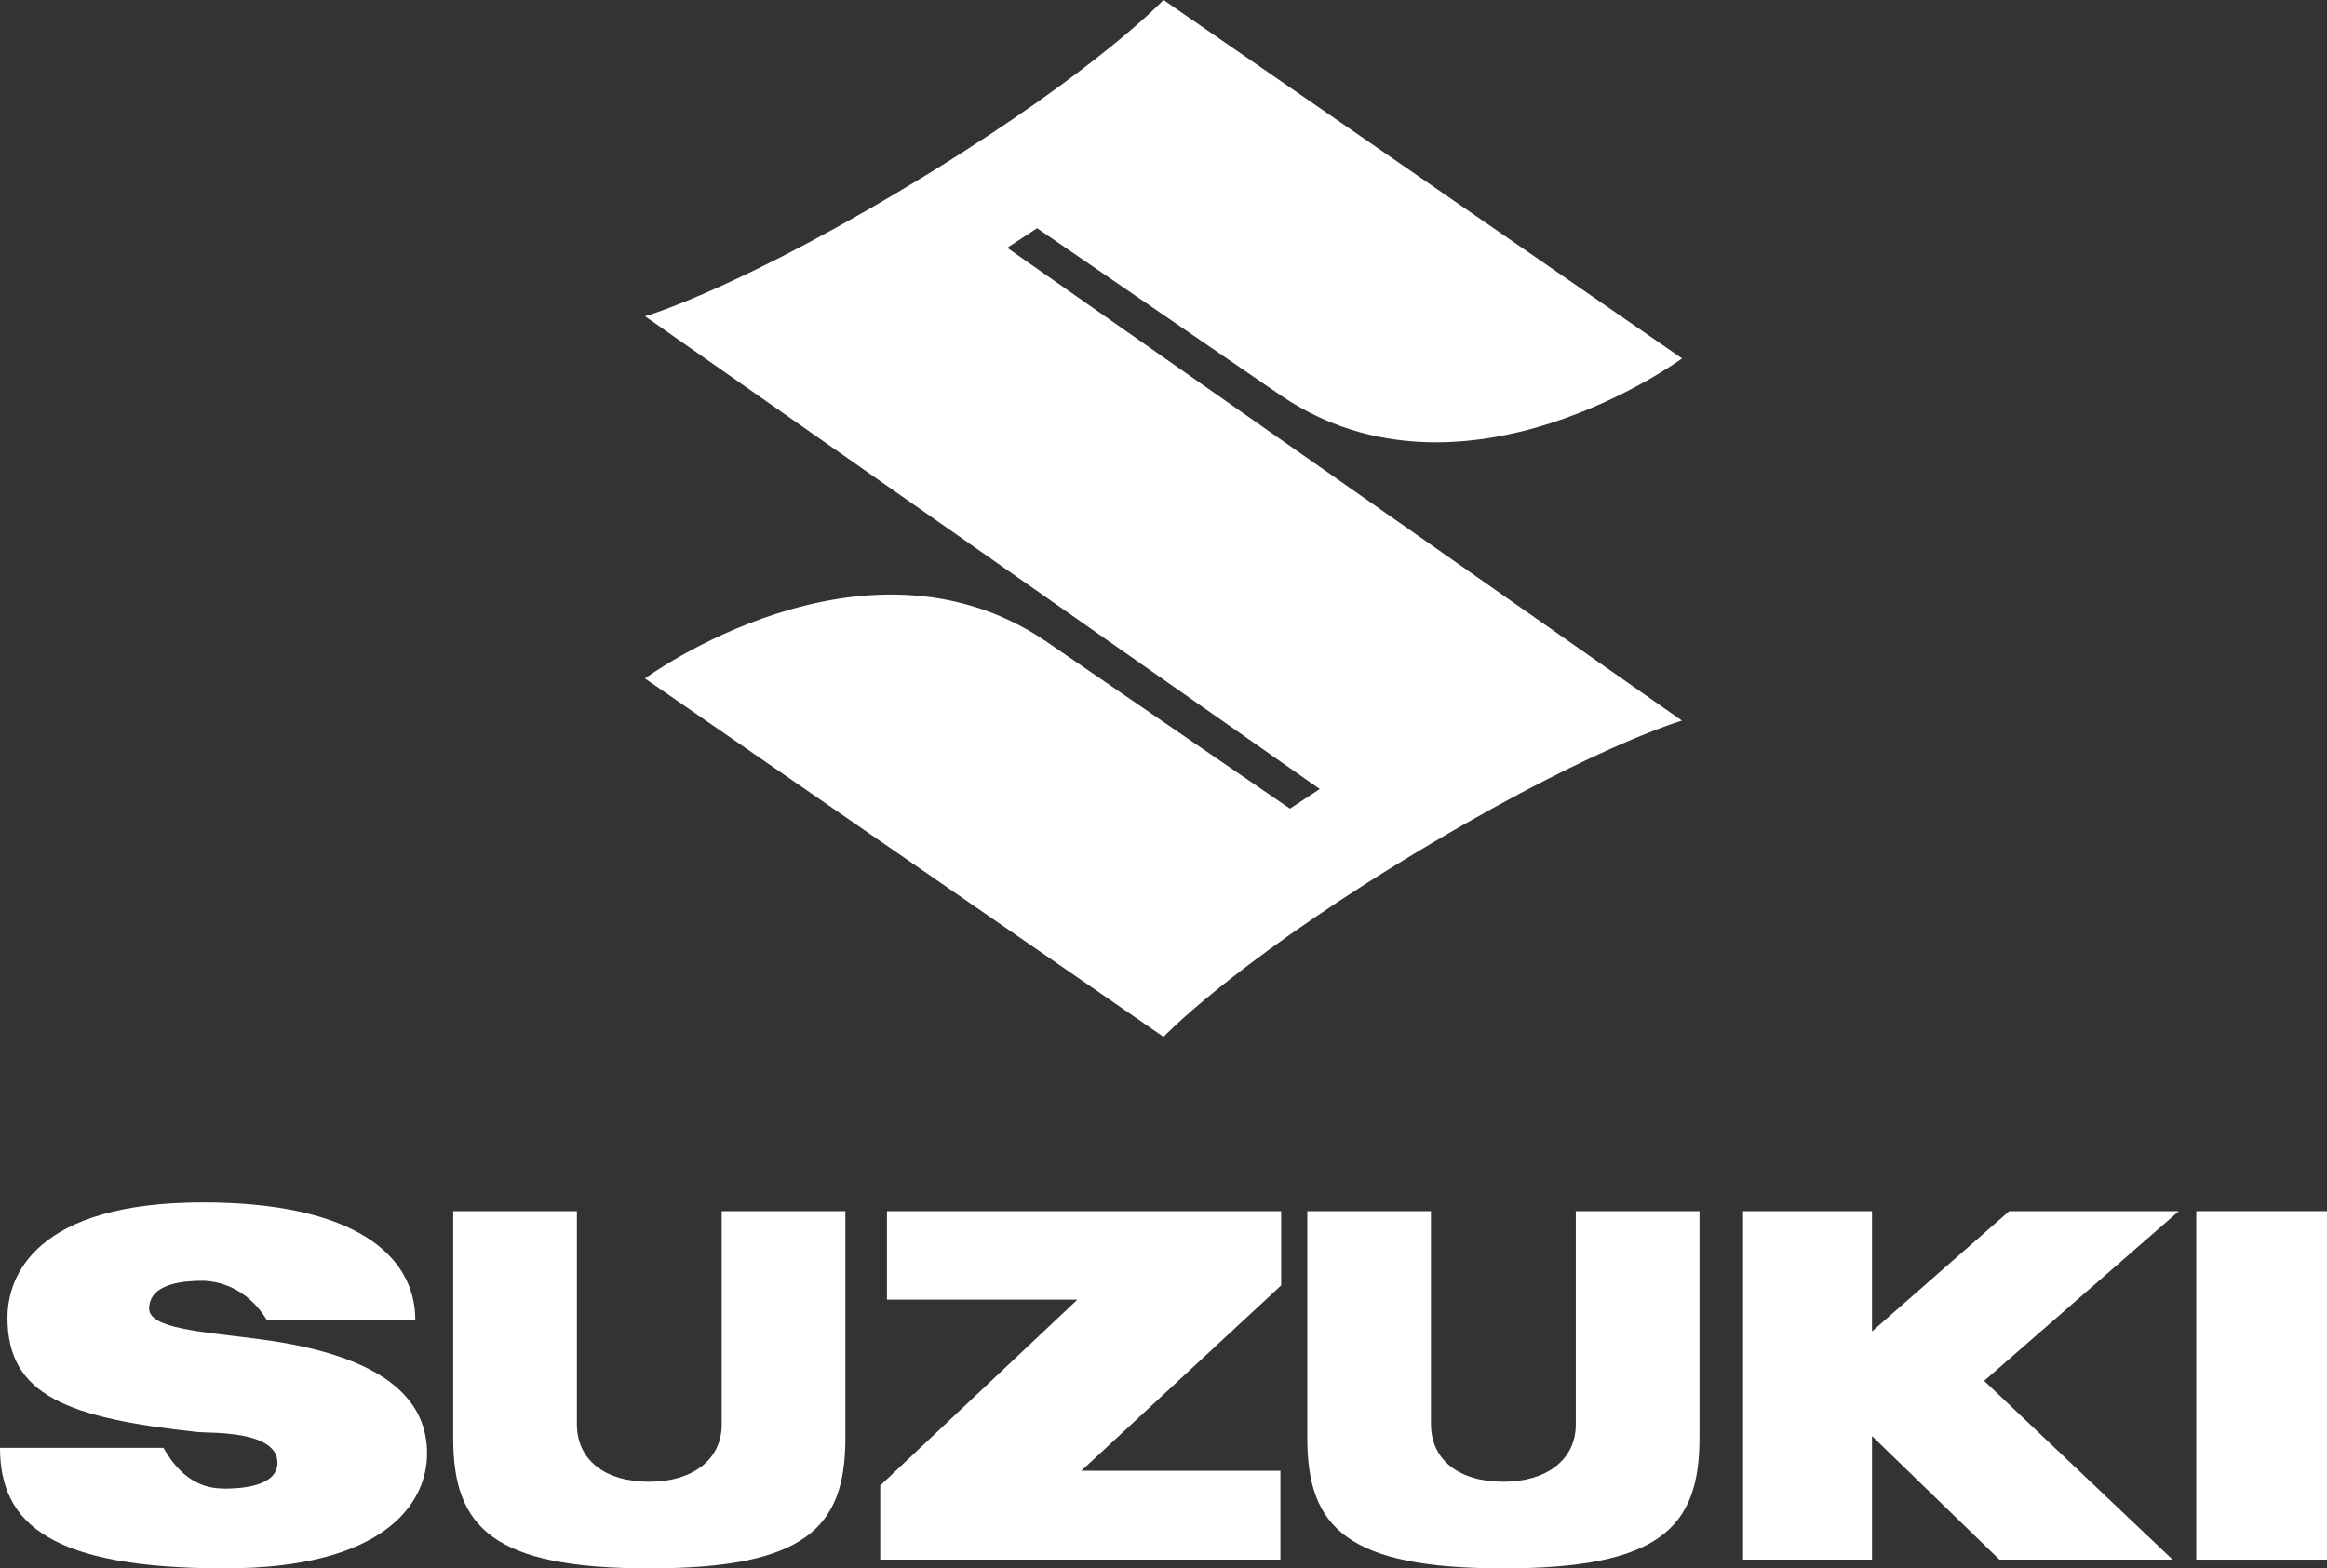
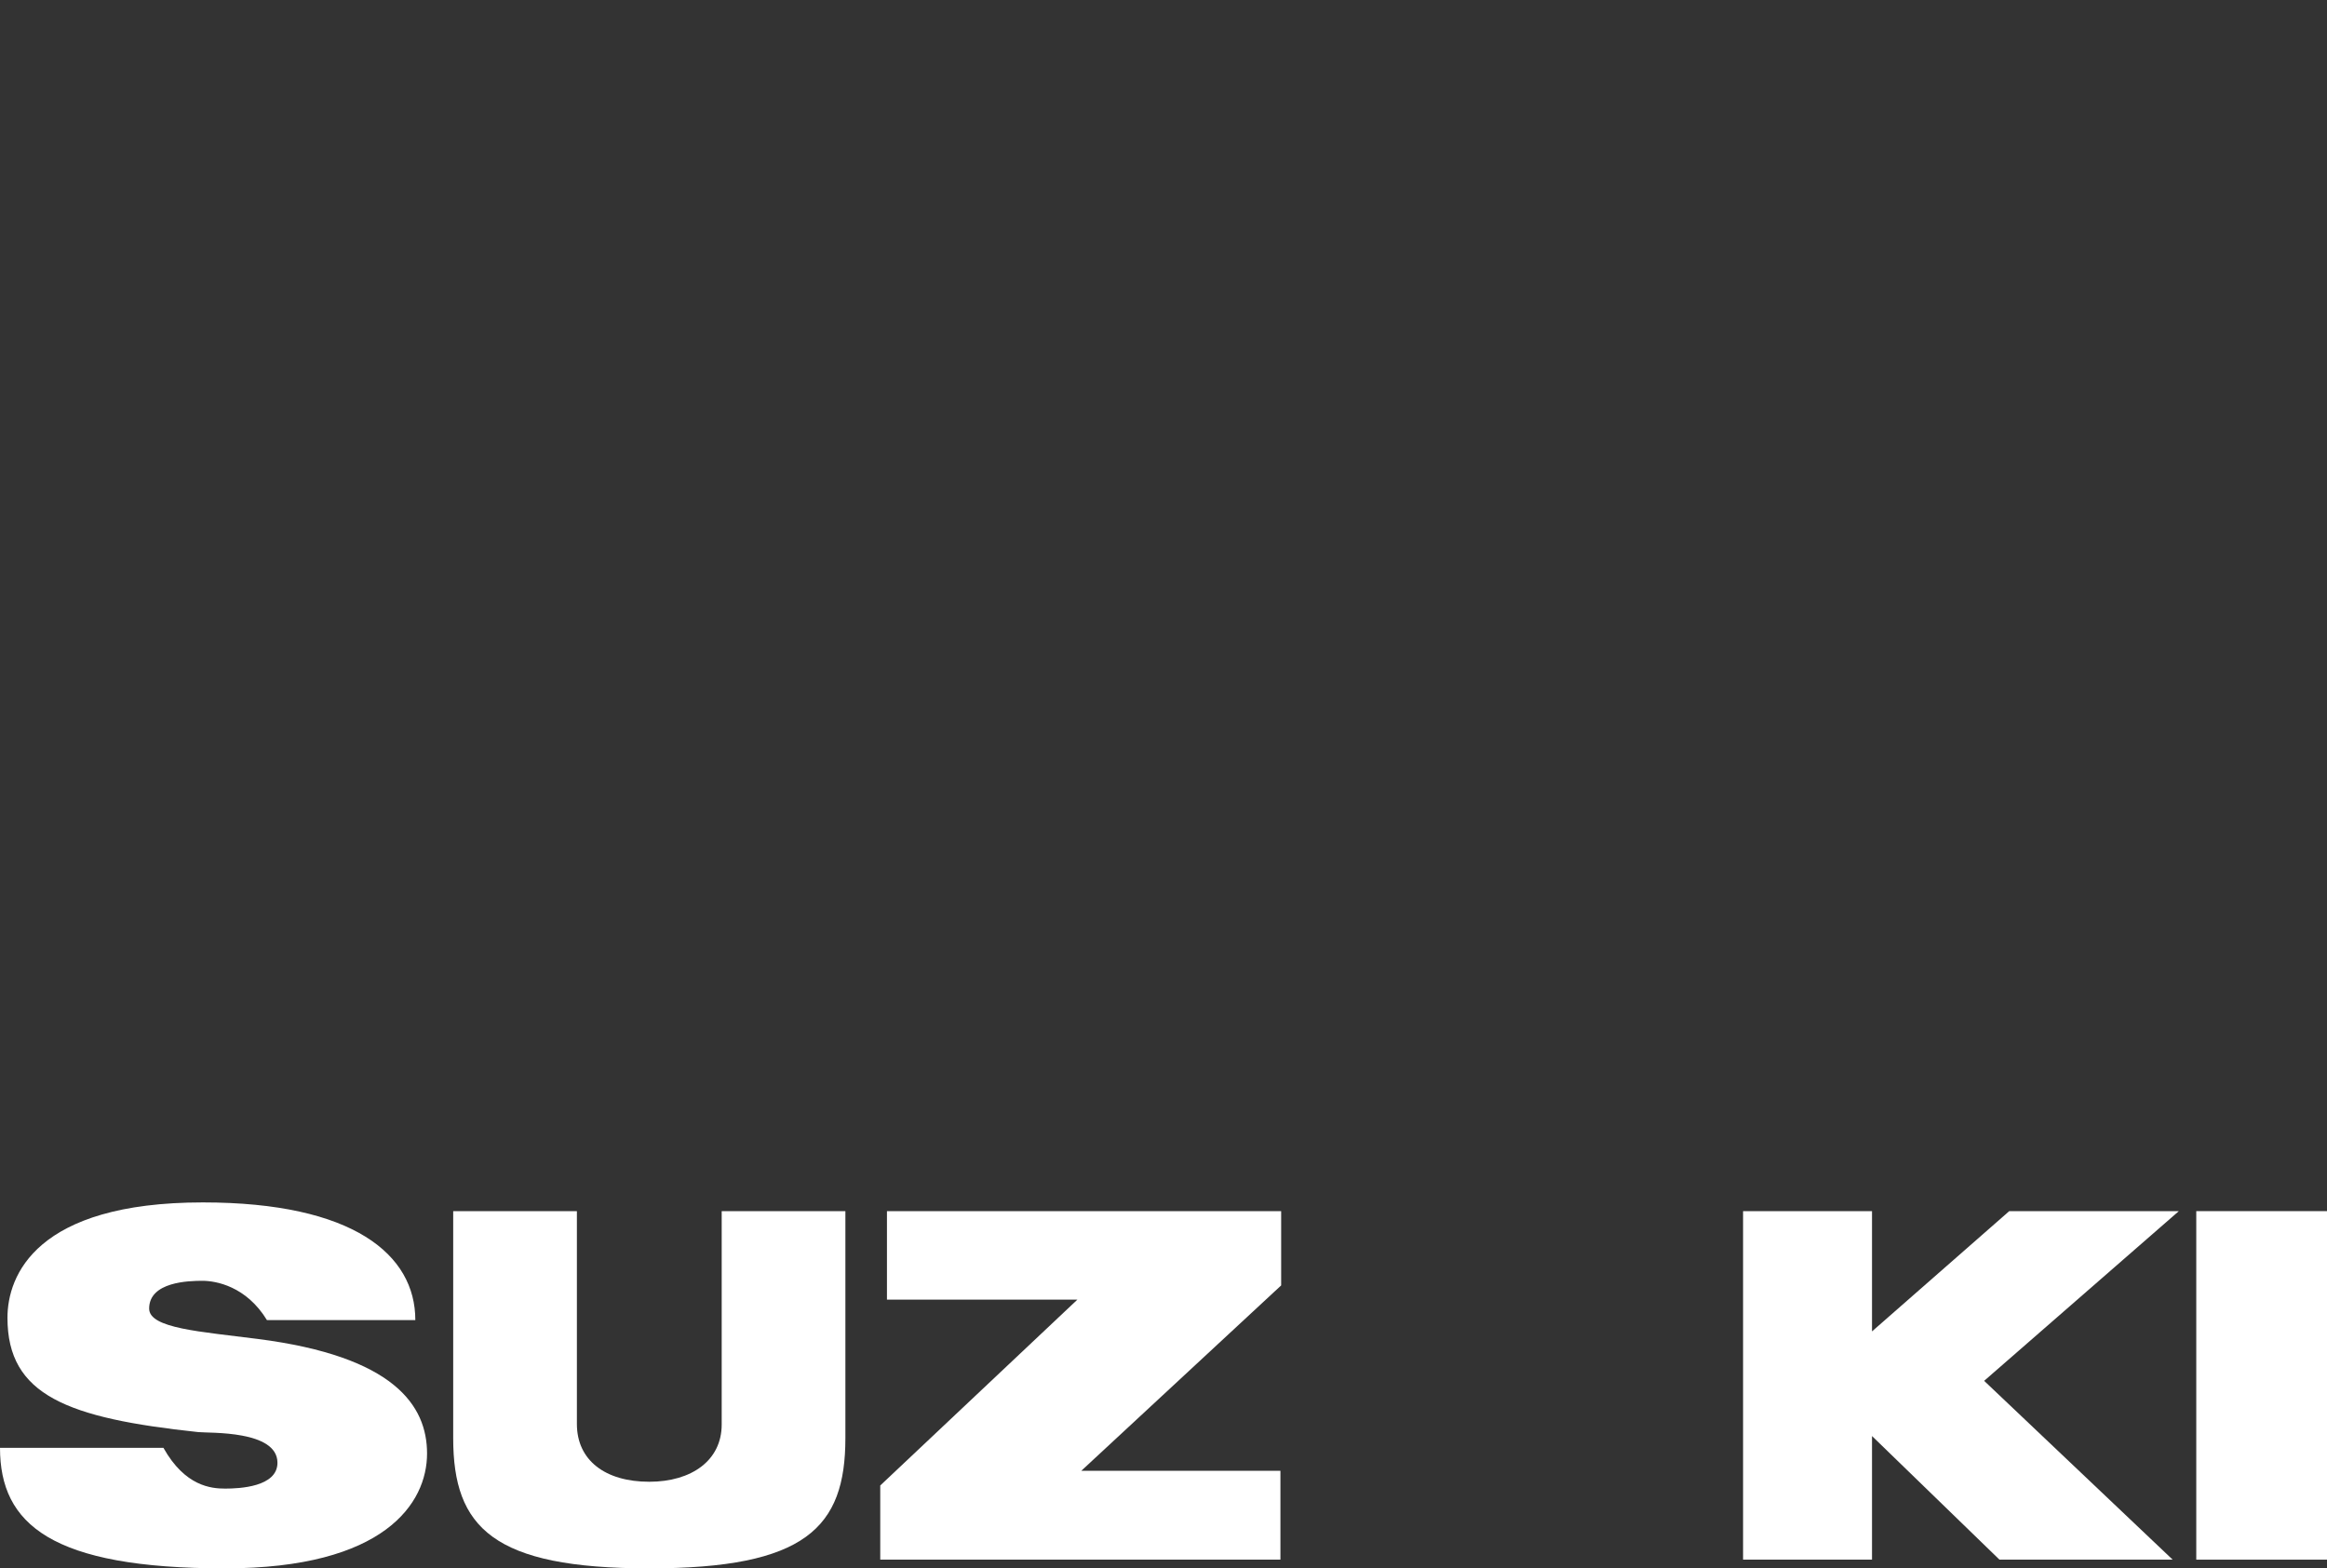
<svg xmlns="http://www.w3.org/2000/svg" width="267px" height="180px" viewBox="0 0 267 180" version="1.1">
  <rect x="0" y="0" width="267" height="180" fill="#333333" stroke="none" />
  <g id="Page-1" stroke="none" stroke-width="1" fill="none" fill-rule="evenodd">
    <g id="Suzuki_logo_2" fill="white" fill-rule="nonzero">
      <g id="g3532" transform="translate(133.5, 59.5) scale(-1, 1) rotate(-180) translate(-133.5, -59.5) translate(74, 0)">
-         <path d="M118.988,36.295 C118.988,36.295 107.866,33.08 86.352,19.855 C67.065,7.979 59.502,0 59.502,0 L0,41.136 C0,41.136 25.033,59.55 45.949,45.446 L74.006,26.193 L77.429,28.445 L0.012,82.701 C0.012,82.701 11.138,85.92 32.64,99.137 C51.939,111.017 59.502,119 59.502,119 L119,77.864 C119,77.864 93.971,59.45 73.051,73.554 L44.994,92.811 L41.571,90.563 L118.988,36.295 Z" id="path3534" />
-       </g>
+         </g>
      <g id="g3536" transform="translate(124, 159) scale(-1, 1) rotate(-180) translate(-124, -159) translate(101, 139)">
        <polygon id="path3538" points="46 40 0.769 40 0.769 29.84 22.617 29.84 0 8.512 0 0 45.916 0 45.916 10.2 23.07 10.2 46 31.475" />
      </g>
      <g id="g3540" transform="translate(74.5, 159.5) scale(-1, 1) rotate(-180) translate(-74.5, -159.5) translate(52, 139)">
        <path d="M22.496,0 C40.412,0 45,4.664 45,14.948 L45,41 L30.807,41 L30.807,16.505 C30.807,12.391 27.354,9.94 22.496,9.94 C17.444,9.94 14.193,12.403 14.193,16.57 L14.193,41 L0,41 L0,14.948 C0,4.664 4.588,0 22.496,0" id="path3542" />
      </g>
      <g id="g3544" transform="translate(172.5, 159.5) scale(-1, 1) rotate(-180) translate(-172.5, -159.5) translate(150, 139)">
-         <path d="M22.5,0 C40.413,0 45,4.664 45,14.948 L45,41 L30.806,41 L30.806,16.505 C30.806,12.391 27.349,9.94 22.5,9.94 C17.448,9.94 14.187,12.403 14.187,16.57 L14.187,41 L0,41 L0,14.948 C0,4.664 4.587,0 22.5,0" id="path3546" />
-       </g>
+         </g>
      <polygon id="path3548" points="267 139 252 139 252 179 267 179 267 139" />
      <g id="g3550" transform="translate(225, 159) scale(-1, 1) rotate(-180) translate(-225, -159) translate(200, 139)">
        <polygon id="path3552" points="50 40 30.541 40 14.795 26.197 14.795 40 0 40 0 0 14.795 0 14.795 14.187 29.419 0 49.29 0 27.661 20.522" />
      </g>
      <g id="g3554" transform="translate(24.5, 159) scale(-1, 1) rotate(-180) translate(-24.5, -159) translate(0, 138)">
        <path d="M17.113,29.815 C17.113,32.902 21.684,33.003 23.226,33.003 C24.773,33.003 28.257,32.385 30.628,28.494 L47.655,28.494 C47.655,36.017 40.528,42 23.279,42 C4.119,42 0.856,33.589 0.856,28.757 C0.856,19.849 7.753,17.239 22.75,15.639 C24.034,15.506 31.835,15.873 31.835,12.12 C31.835,9.341 27.45,9.155 25.835,9.155 C24.231,9.155 21.231,9.417 18.752,13.833 L-2.19644129e-14,13.833 C-2.19644129e-14,5.066 5.907,0 25.806,0 C44.134,0 49,7.486 49,13.179 C49,18.705 45.208,24.329 29.582,26.329 C23.065,27.173 17.113,27.529 17.113,29.815" id="path3556" />
      </g>
    </g>
  </g>
</svg>